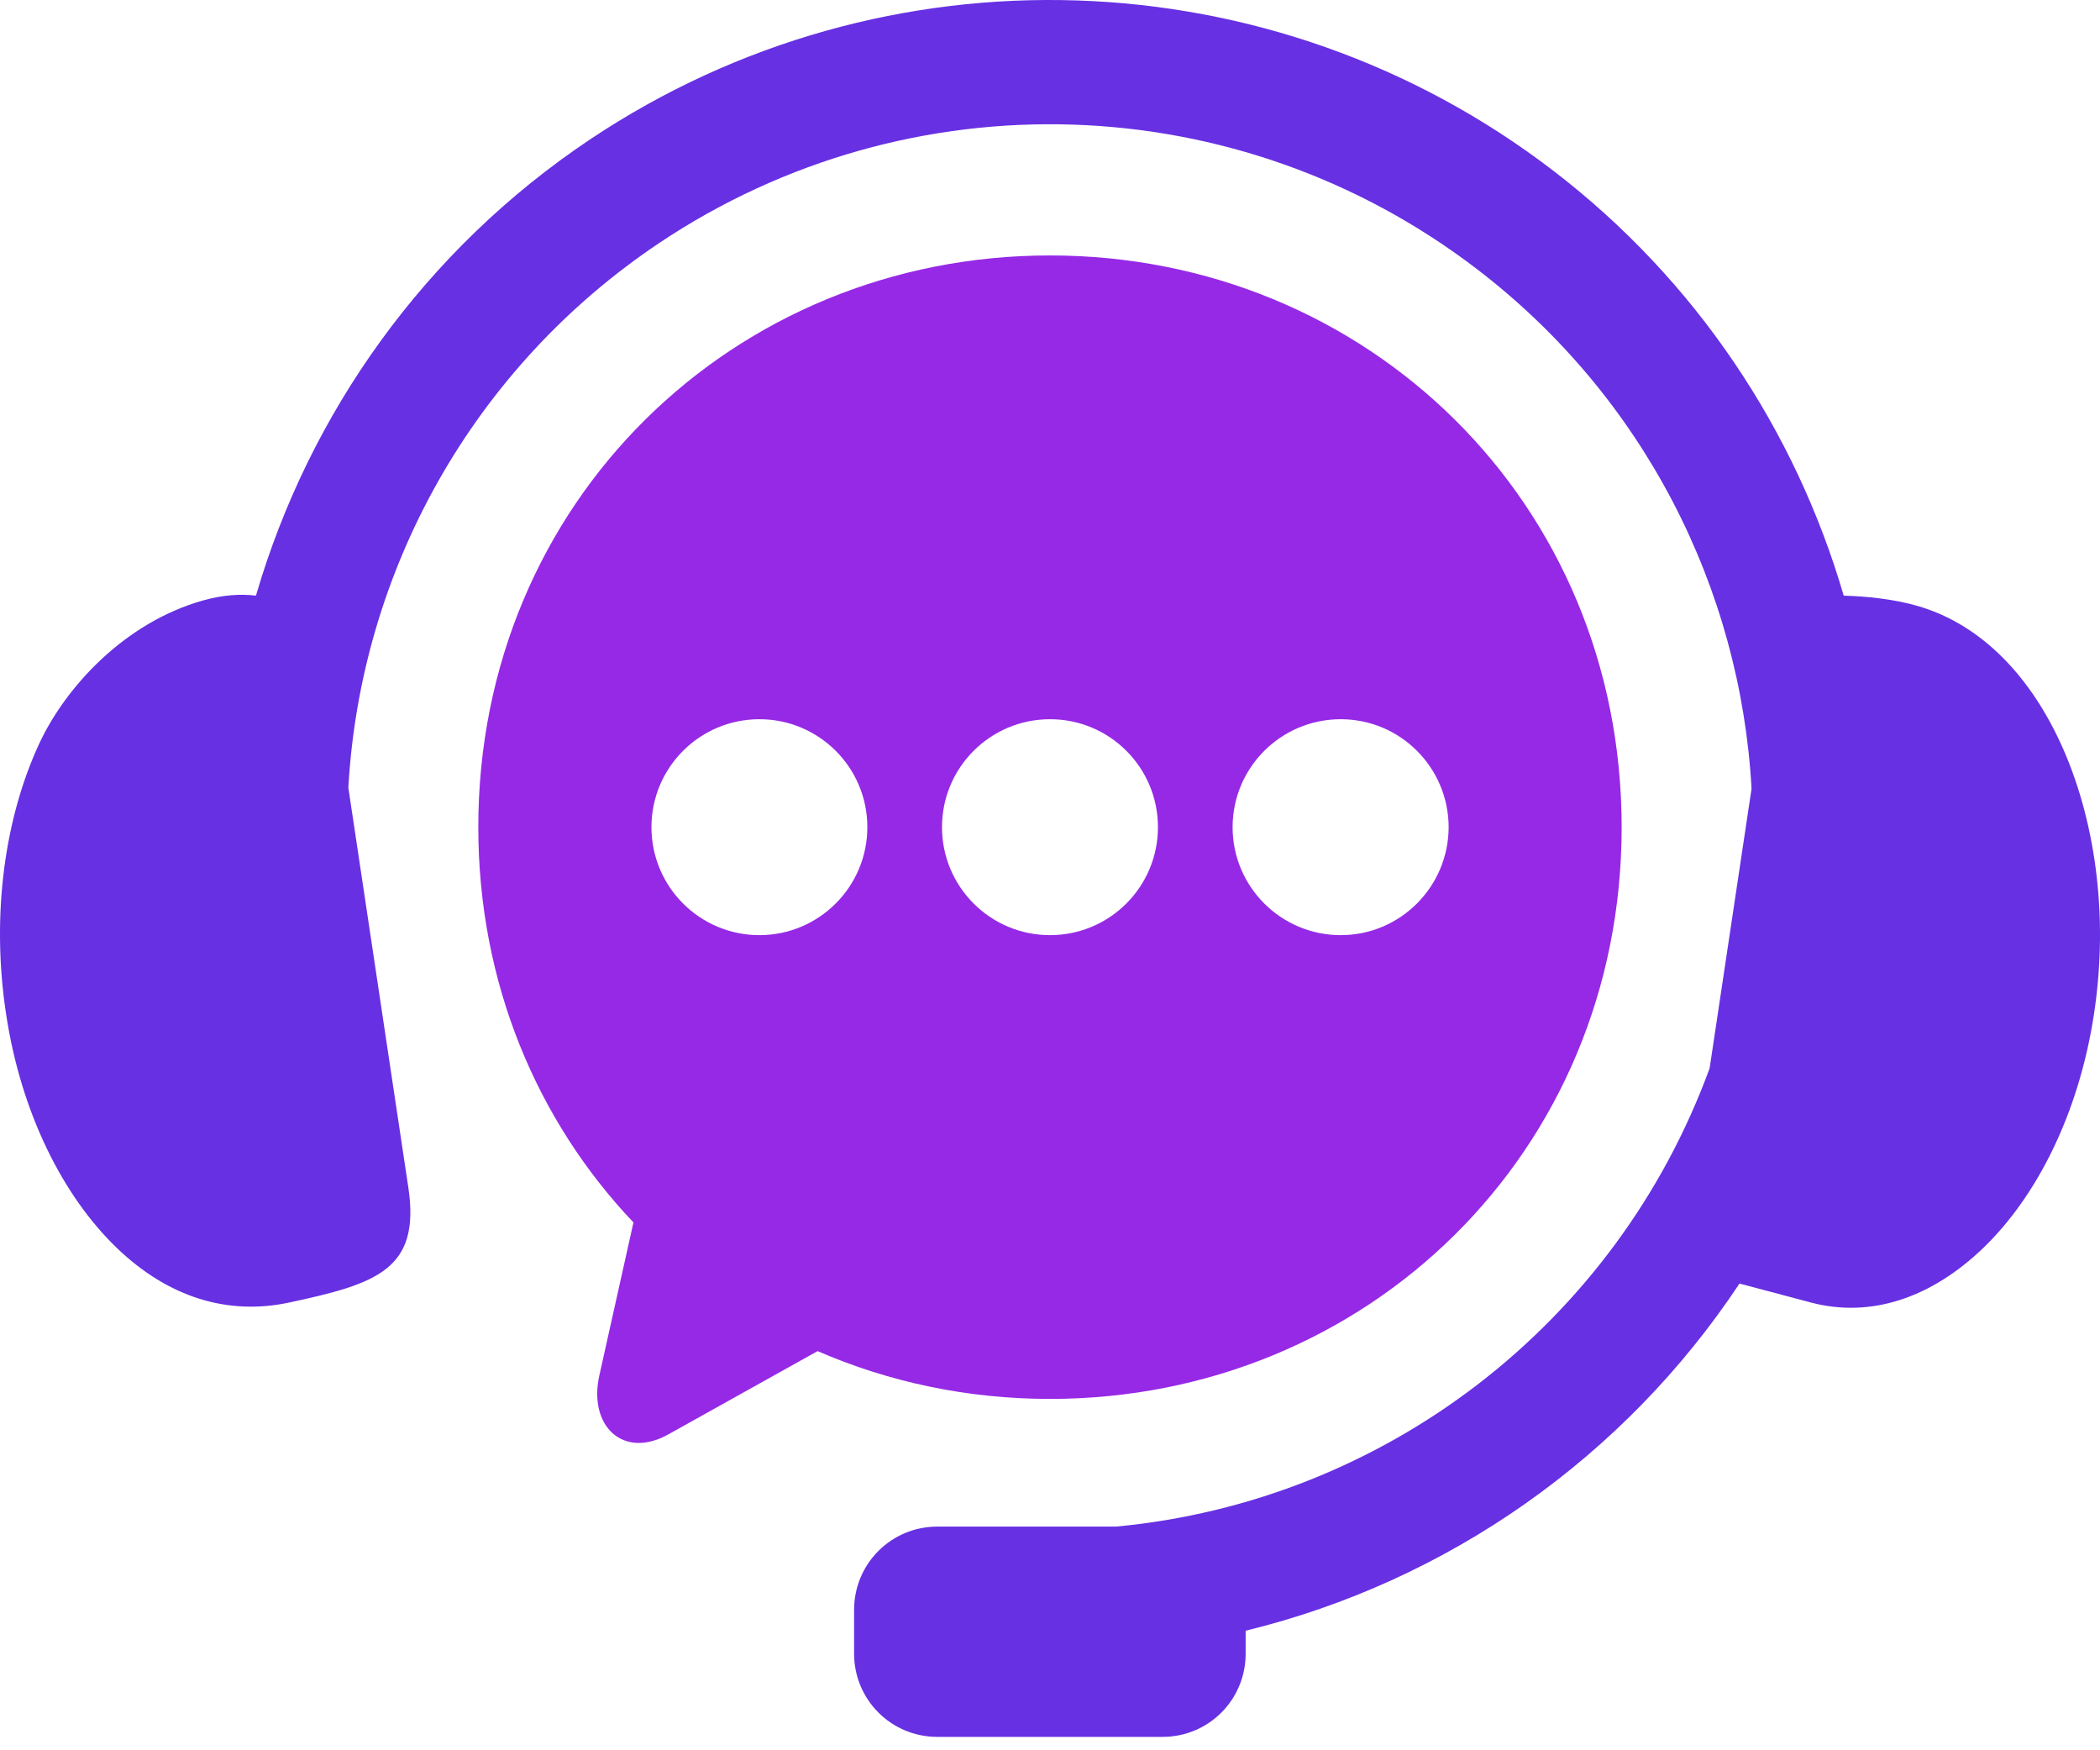
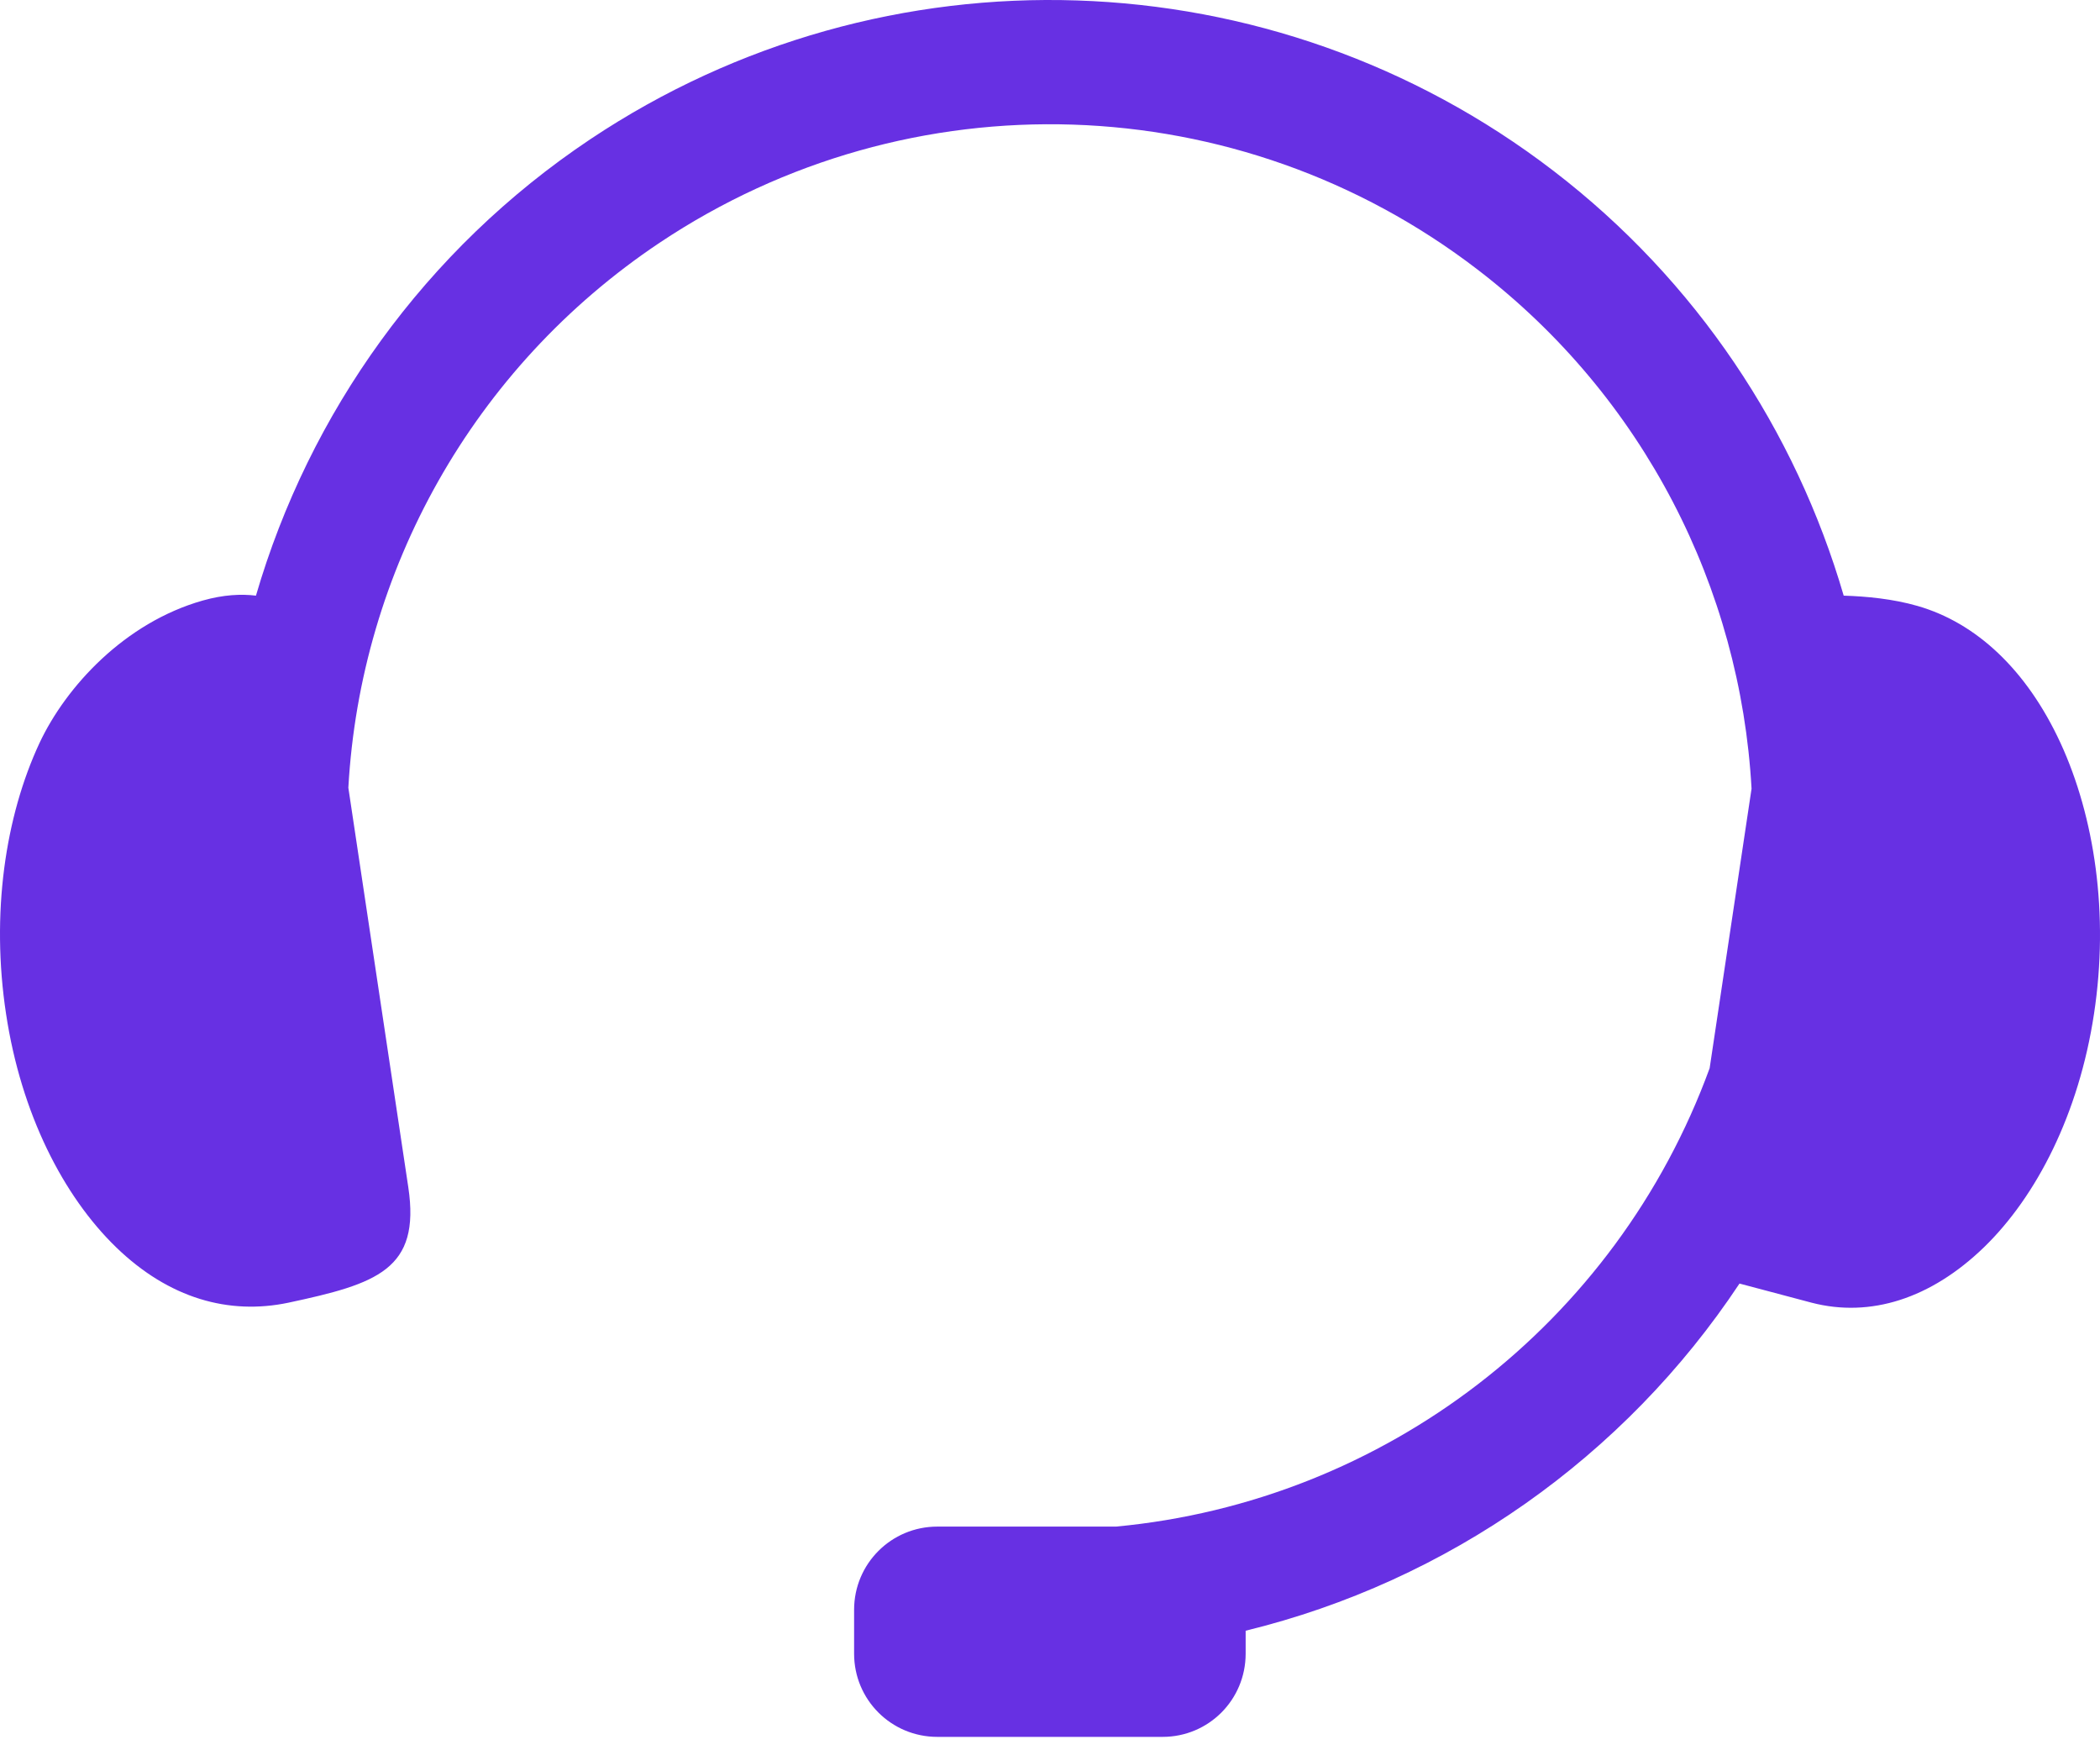
<svg xmlns="http://www.w3.org/2000/svg" width="42" height="35" viewBox="0 0 42 35" fill="none">
  <path fill-rule="evenodd" clip-rule="evenodd" d="M21.541 0.009C18.163 -0.103 14.751 0.818 11.805 2.785C8.496 4.996 6.184 8.261 5.119 11.911C4.824 11.875 4.472 11.891 4.054 12.009C2.492 12.452 1.318 13.732 0.79 14.858C0.105 16.327 -0.184 18.269 0.121 20.274C0.423 22.273 1.268 23.921 2.324 24.943C3.383 25.967 4.579 26.299 5.767 26.05C7.537 25.672 8.414 25.39 8.166 23.741L6.967 15.752C7.209 11.429 9.447 7.358 13.191 4.855C18.202 1.508 24.773 1.722 29.553 5.392C32.878 7.941 34.809 11.761 35.031 15.771L34.193 21.36C32.322 26.479 27.685 30.024 22.32 30.527H18.747C17.825 30.527 17.082 31.27 17.082 32.191V33.068C17.082 33.99 17.825 34.732 18.747 34.732H23.252C24.173 34.732 24.913 33.99 24.913 33.068V32.609C28.959 31.622 32.49 29.135 34.79 25.667L36.233 26.05C37.408 26.355 38.618 25.967 39.677 24.944C40.733 23.921 41.577 22.273 41.88 20.275C42.186 18.27 41.888 16.331 41.211 14.859C40.532 13.387 39.519 12.453 38.351 12.117C37.861 11.976 37.33 11.925 36.874 11.911C35.911 8.61 33.928 5.609 31.07 3.417C28.261 1.261 24.918 0.12 21.541 0.009Z" fill="#6730E3" />
-   <path fill-rule="evenodd" clip-rule="evenodd" d="M26.814 14.382C28.005 14.382 28.97 15.347 28.973 16.541C28.97 17.732 28.005 18.7 26.814 18.7C25.62 18.7 24.652 17.732 24.652 16.541C24.652 15.348 25.621 14.382 26.814 14.382ZM21 14.382C22.194 14.382 23.159 15.347 23.159 16.541C23.159 17.732 22.194 18.7 21 18.7C19.806 18.7 18.84 17.732 18.84 16.541C18.84 15.348 19.806 14.382 21 14.382ZM15.188 14.382C16.379 14.382 17.347 15.347 17.347 16.541C17.347 17.732 16.379 18.7 15.188 18.7C13.995 18.7 13.029 17.732 13.029 16.541C13.029 15.348 13.995 14.382 15.188 14.382ZM21 5.108C14.669 5.108 9.566 10.042 9.566 16.541C9.566 19.663 10.747 22.421 12.669 24.445L11.987 27.504C11.762 28.511 12.46 29.187 13.365 28.684L16.352 27.018C17.771 27.634 19.341 27.974 21 27.974C27.334 27.974 32.433 23.043 32.433 16.541C32.433 10.042 27.334 5.108 21 5.108Z" fill="#9629E6" />
</svg>